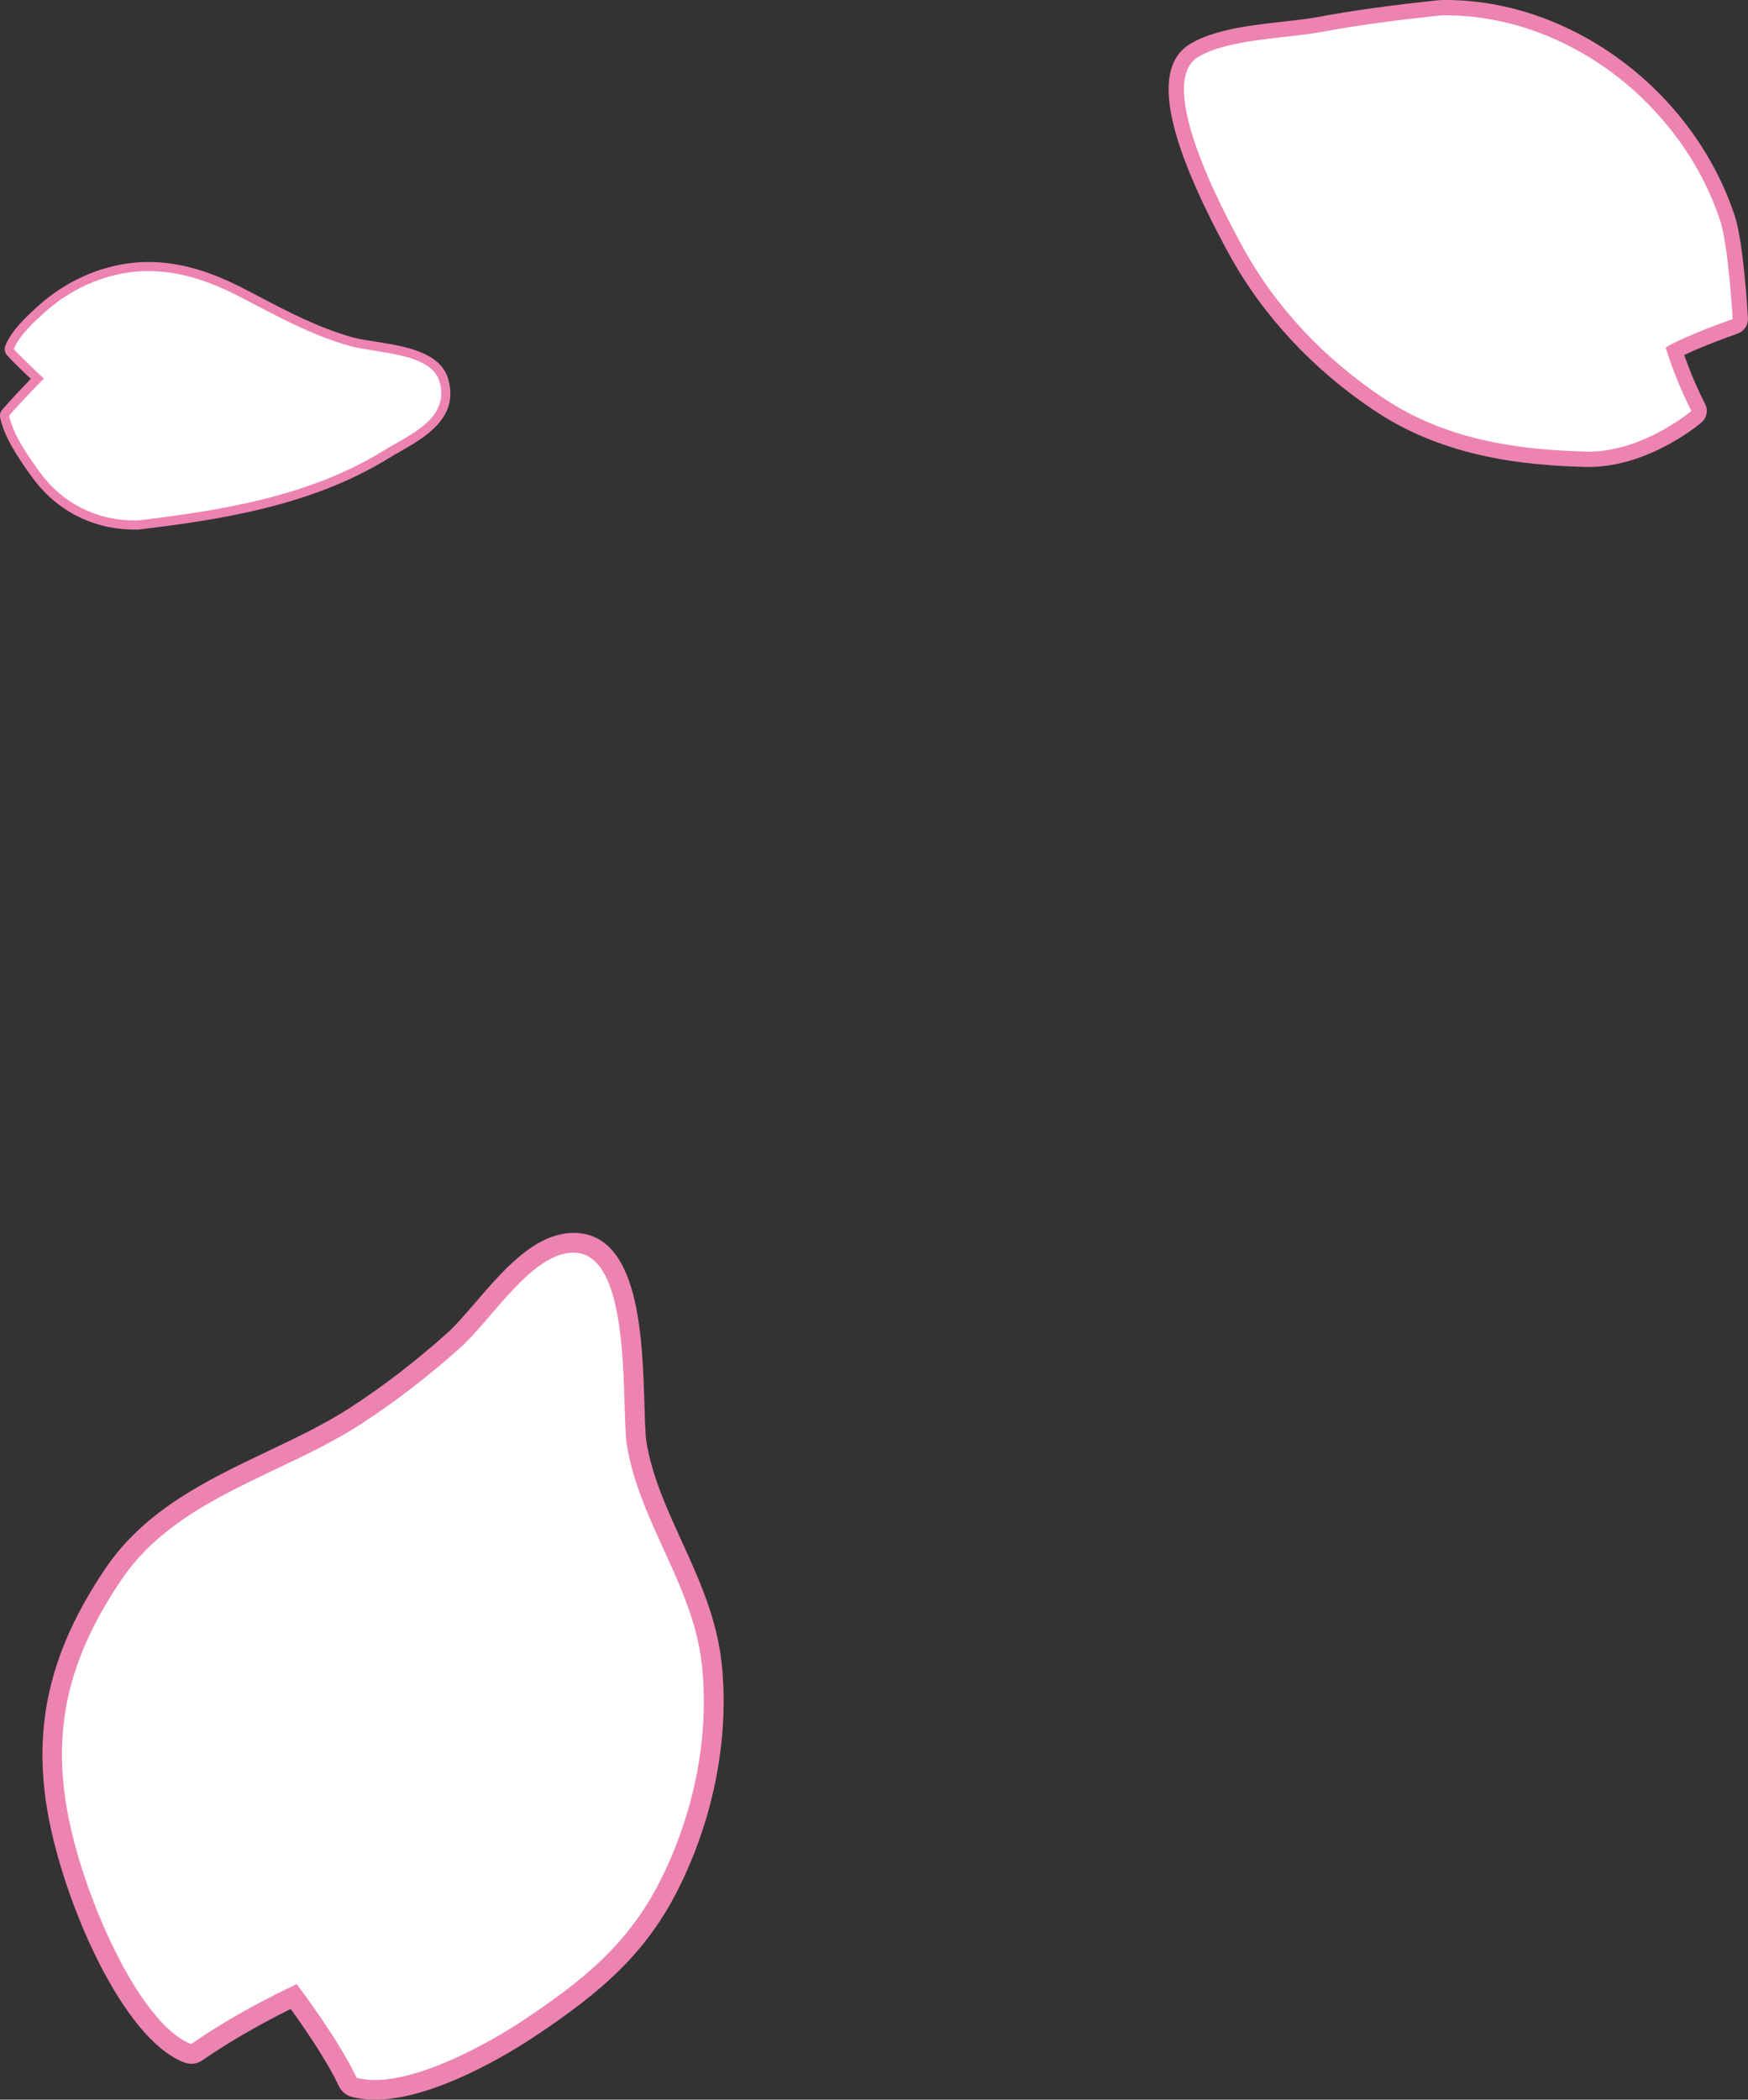
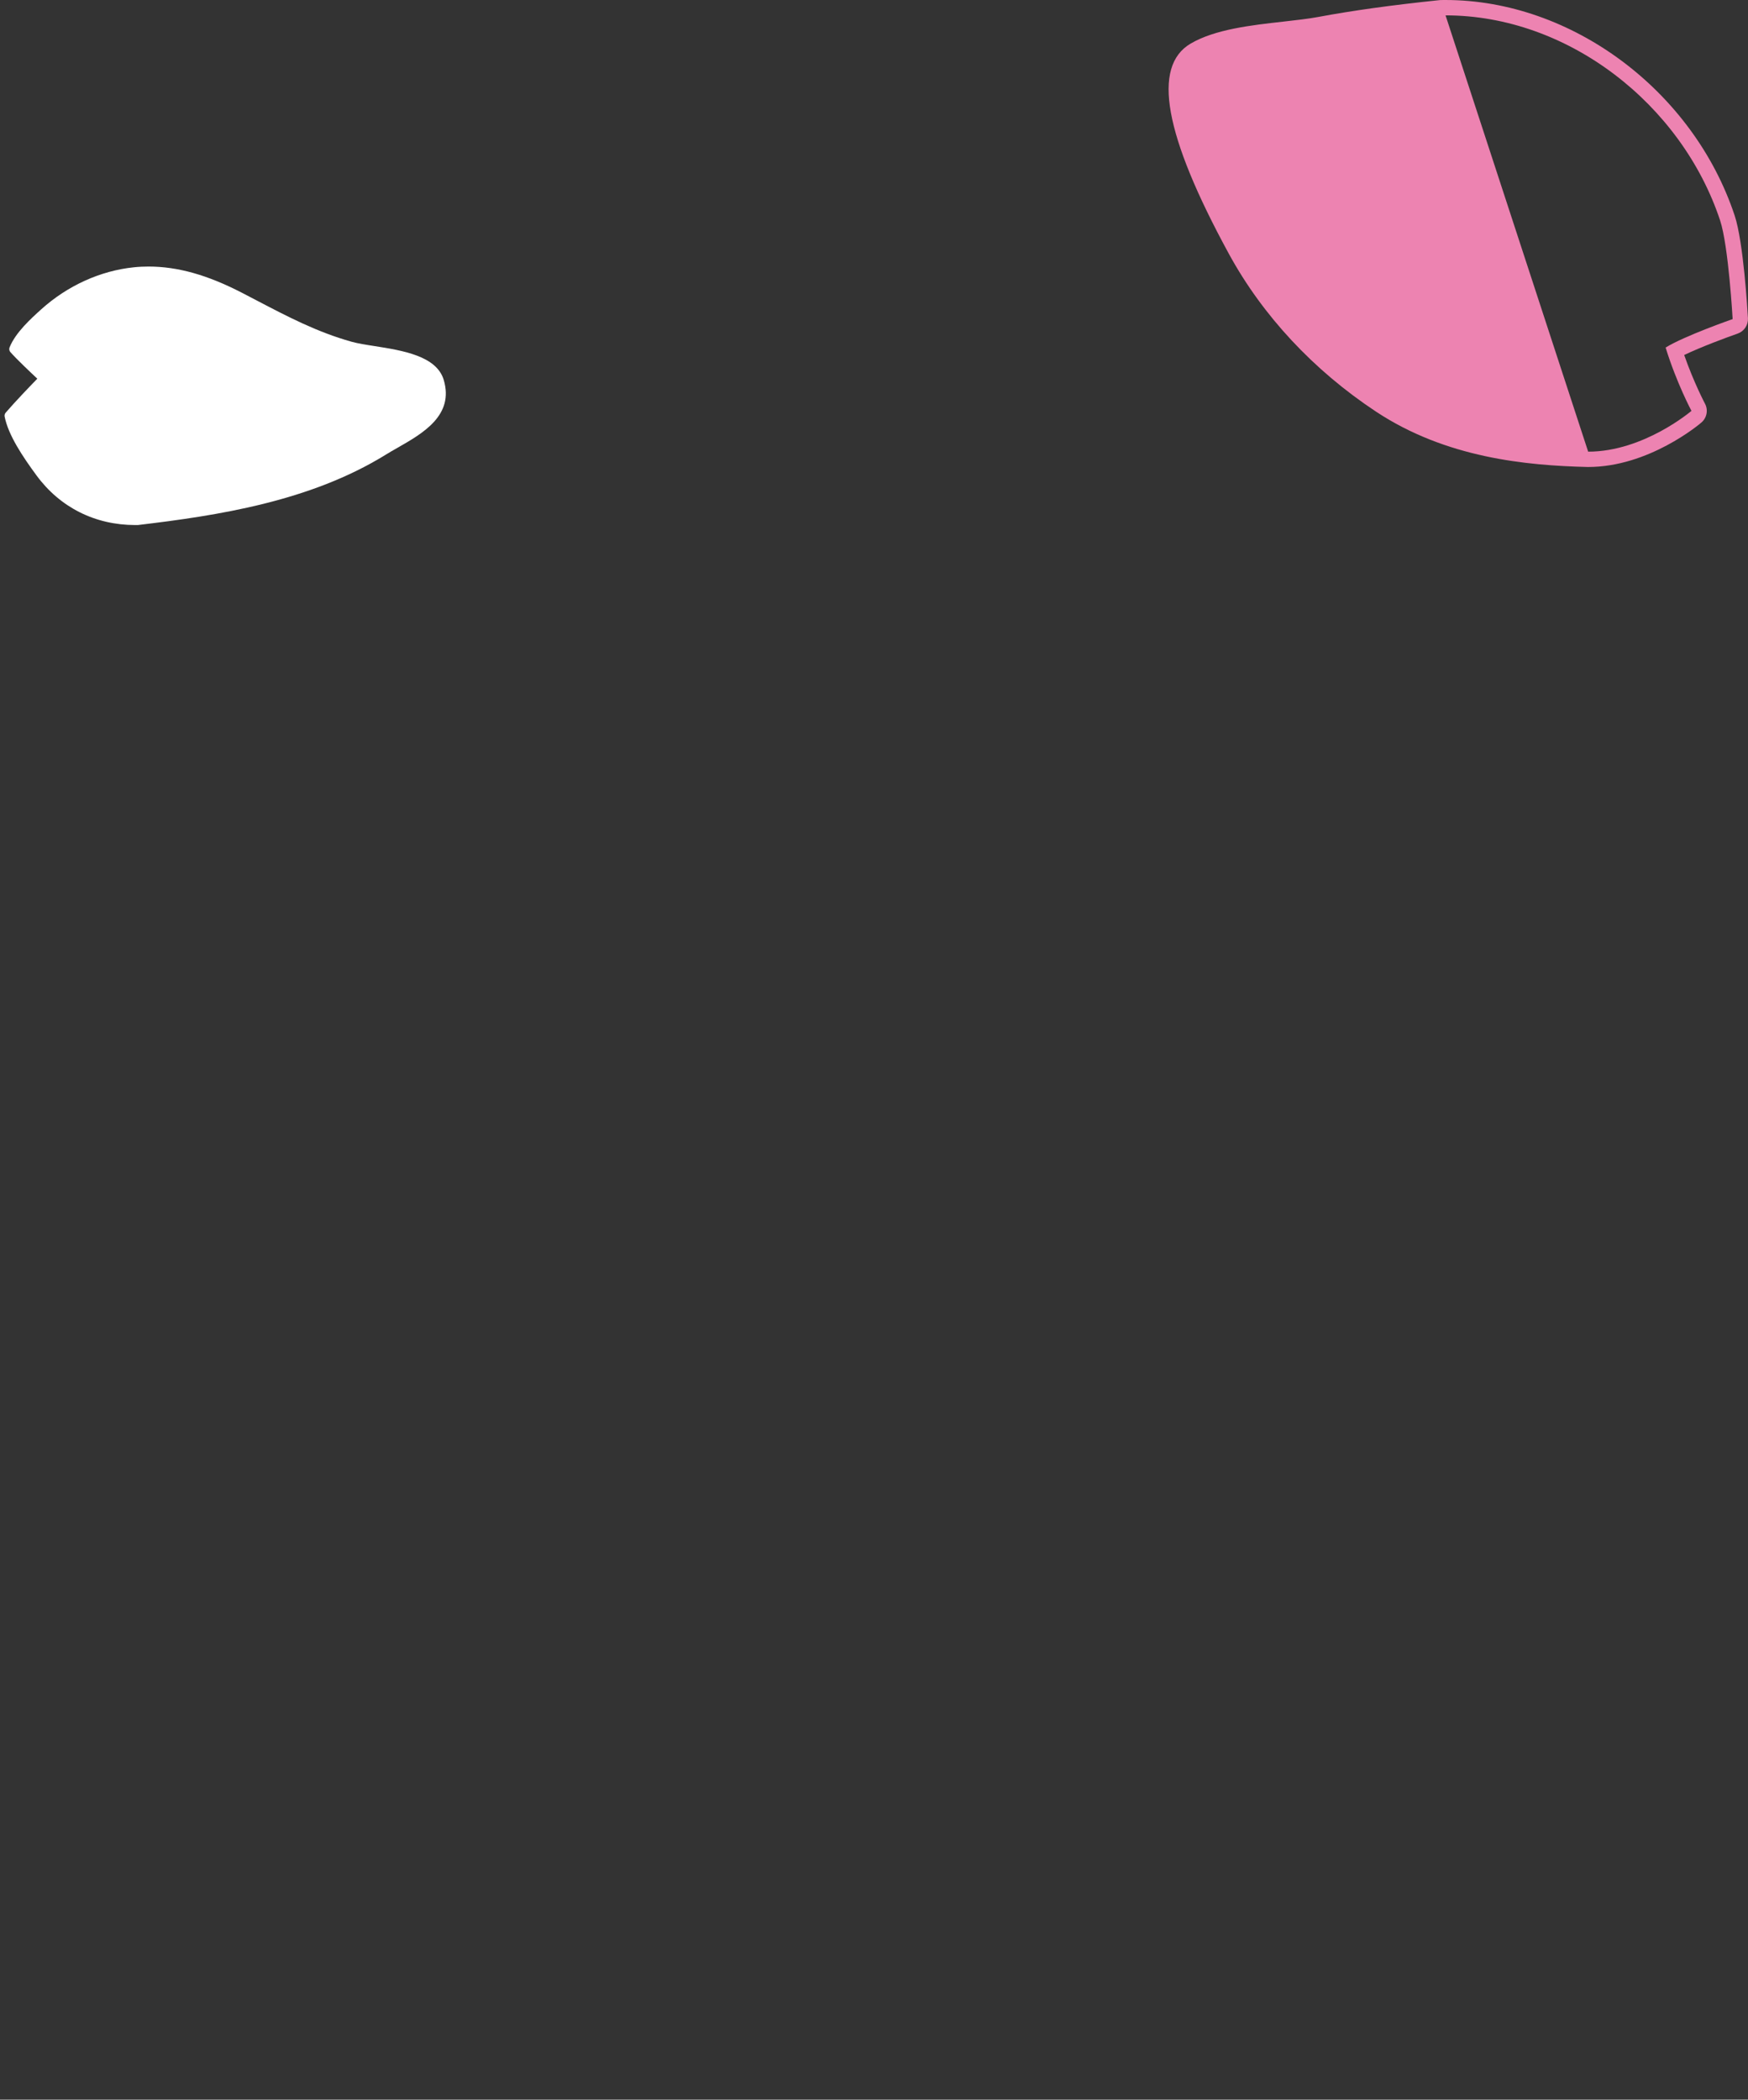
<svg xmlns="http://www.w3.org/2000/svg" id="layer-3" viewBox="0 0 47.911 57.542">
  <rect x="0" y="0" width="47.911" height="57.542" fill="#333333" stroke="none" />
  <defs>
    <style>
        .cls-1{fill:#ed83b1;}.cls-1,.cls-2{stroke-width:0px;}.cls-2{fill:#fff;}
        .flash {
            transform-origin: center;
            animation: flash 3s linear infinite;
            stroke-width: 0;
        }

        .flash.delay-1 {
            animation-delay: 1.5s;
        }

        .flash.delay-2 {
                animation-delay: 2.5s;
        }

        @keyframes flash {
            from {
                    opacity: 0;
            }

            25% {
                    opacity: 1;
            }

            75% {
                    opacity: 1;
            }

            to {
                    opacity: 0;
            }
        }
        </style>
  </defs>
-   <path class="cls-2 flash" d="M43.525,12.588c-1.668-.04-3.822-.245-5.694-1.484-1.685-1.114-3.057-2.586-3.966-4.255-1.681-3.084-2.058-4.926-1.121-5.475.63-.369,1.602-.478,2.459-.574.352-.039.684-.077.961-.128.963-.179,1.987-.321,3.319-.461l.138-.002c3.367,0,6.616,2.424,7.725,5.763.238.718.349,2.678.354,2.761.005.094-.052.18-.141.21-.012.004-1.096.382-1.654.68.283.863.638,1.53.642,1.537.047.087.026.195-.049.259-.056.048-1.383,1.168-2.968,1.168h-.005" />
-   <path class="cls-1 flash" d="M39.621.421c3.355,0,6.467,2.433,7.525,5.618.232.699.344,2.706.344,2.706,0,0-1.322.46-1.837.78.3.972.708,1.735.708,1.735,0,0-1.306,1.118-2.831,1.118h0c-1.984-.048-3.905-.338-5.583-1.449-1.613-1.067-2.971-2.48-3.898-4.181-.518-.951-2.414-4.481-1.199-5.193.84-.492,2.392-.498,3.352-.676,1.102-.205,2.189-.341,3.303-.458.039,0,.078-.001.117-.001M39.622,0h0c-.041,0-.082,0-.124.001-.012,0-.025.001-.037.002-1.339.14-2.367.283-3.336.463-.27.05-.598.087-.946.126-.878.098-1.874.21-2.542.601-1.069.626-.728,2.509,1.042,5.757.926,1.699,2.322,3.197,4.035,4.33,1.917,1.268,4.109,1.477,5.805,1.518.003,0,.007,0,.011,0,1.661,0,3.046-1.169,3.104-1.219.15-.129.191-.344.097-.518-.003-.006-.304-.573-.569-1.332.468-.225,1.179-.487,1.465-.587.177-.062.292-.233.282-.421-.012-.211-.121-2.084-.364-2.815-1.137-3.422-4.469-5.906-7.924-5.906" />
+   <path class="cls-1 flash" d="M39.621.421c3.355,0,6.467,2.433,7.525,5.618.232.699.344,2.706.344,2.706,0,0-1.322.46-1.837.78.3.972.708,1.735.708,1.735,0,0-1.306,1.118-2.831,1.118h0M39.622,0h0c-.041,0-.082,0-.124.001-.012,0-.025.001-.037.002-1.339.14-2.367.283-3.336.463-.27.05-.598.087-.946.126-.878.098-1.874.21-2.542.601-1.069.626-.728,2.509,1.042,5.757.926,1.699,2.322,3.197,4.035,4.33,1.917,1.268,4.109,1.477,5.805,1.518.003,0,.007,0,.011,0,1.661,0,3.046-1.169,3.104-1.219.15-.129.191-.344.097-.518-.003-.006-.304-.573-.569-1.332.468-.225,1.179-.487,1.465-.587.177-.062.292-.233.282-.421-.012-.211-.121-2.084-.364-2.815-1.137-3.422-4.469-5.906-7.924-5.906" />
  <path class="cls-2 flash delay-1" d="M3.708,14.389c-1.101,0-2.063-.483-2.708-1.361-.375-.51-.772-1.1-.873-1.612-.007-.038.003-.077.028-.106.269-.312.686-.745.868-.932-.177-.165-.555-.522-.738-.728-.031-.035-.04-.085-.023-.129.162-.406.586-.789.866-1.042.72-.65,1.623-1.06,2.543-1.154.133-.014.268-.02.402-.02.797,0,1.611.229,2.562.72.135.07.269.14.401.209.851.445,1.654.866,2.599,1.131.168.047.394.083.634.12.756.119,1.696.266,1.893.926.29.973-.573,1.465-1.266,1.86-.114.065-.226.129-.329.193-2.072,1.278-4.587,1.663-6.783,1.924-.004,0-.008,0-.013,0h-.064Z" />
-   <path class="cls-1 flash delay-1" d="M4.074,7.429c.882,0,1.718.3,2.505.707,1.008.521,1.919,1.039,3.024,1.349.692.194,2.208.18,2.441.962.306,1.026-.815,1.463-1.541,1.91-2.012,1.241-4.418,1.632-6.732,1.907-.021,0-.041,0-.062,0-1.054,0-1.98-.456-2.608-1.31-.308-.42-.749-1.046-.851-1.563.352-.408.952-1.018.952-1.018,0,0-.587-.54-.824-.807.148-.372.547-.736.834-.996.684-.618,1.552-1.028,2.472-1.122.131-.013.261-.02.39-.02M4.074,7.179c-.139,0-.278.007-.415.021-.947.097-1.875.518-2.614,1.186-.289.261-.725.655-.899,1.089-.035.088-.017.188.045.258.158.178.458.465.653.65-.207.214-.548.571-.784.846-.05.058-.071.136-.056.211.106.536.512,1.141.895,1.662.669.911,1.667,1.412,2.809,1.412.022,0,.044,0,.066,0,.008,0,.017,0,.025-.002,2.209-.262,4.741-.651,6.834-1.942.101-.062.21-.124.325-.19.693-.395,1.642-.936,1.323-2.004-.219-.735-1.203-.89-1.993-1.014-.236-.037-.459-.072-.62-.117-.932-.261-1.729-.679-2.574-1.121-.133-.07-.267-.139-.402-.21-.969-.501-1.802-.734-2.619-.734" />
-   <path class="cls-2 flash delay-2" d="M10.276,57.272c-.206,0-.397-.023-.57-.069-.077-.021-.141-.074-.175-.146-.397-.84-1.173-1.926-1.481-2.343-.455.218-1.621.804-2.655,1.526-.046.032-.1.048-.154.048-.032,0-.064-.006-.095-.017-1.587-.597-3.18-4.351-3.58-6.672-.402-2.336.061-4.269,1.547-6.465,1.051-1.553,2.725-2.349,4.344-3.119.771-.367,1.569-.747,2.268-1.198.917-.593,1.827-1.291,2.704-2.075.245-.219.517-.535.805-.87.599-.697,1.279-1.487,2.014-1.731.163-.054.321-.082.469-.082,1.538,0,1.62,2.686,1.674,4.463.014.467.026.87.063,1.079.173.974.585,1.877.983,2.751.47,1.031.957,2.096,1.077,3.312.19,1.921-.204,4.005-1.109,5.868-.872,1.794-2.083,2.839-3.881,4.039-.426.284-2.632,1.702-4.248,1.702h0Z" />
-   <path class="cls-1 flash delay-2" d="M15.717,34.328c1.656,0,1.295,4.321,1.471,5.32.382,2.158,1.84,3.845,2.057,6.042.193,1.95-.23,3.968-1.084,5.723-.886,1.823-2.147,2.838-3.788,3.933-.888.593-2.761,1.656-4.098,1.656-.178,0-.346-.019-.501-.06-.518-1.096-1.641-2.566-1.641-2.566,0,0-1.545.701-2.894,1.642-1.411-.531-3.001-4.096-3.409-6.466-.408-2.37.144-4.258,1.504-6.268,1.509-2.229,4.376-2.847,6.535-4.242.967-.625,1.88-1.333,2.738-2.1.774-.692,1.728-2.215,2.725-2.547.139-.046.266-.068.384-.068M15.717,33.788h0c-.177,0-.364.032-.554.095-.805.268-1.51,1.088-2.132,1.811-.282.328-.549.638-.781.846-.865.773-1.764,1.463-2.671,2.049-.684.442-1.439.801-2.237,1.181-1.651.786-3.359,1.598-4.451,3.212-1.509,2.229-1.999,4.284-1.589,6.662.42,2.441,2.051,6.24,3.751,6.879.061.023.126.035.19.035.109,0,.217-.033.309-.097.891-.621,1.882-1.141,2.416-1.405.354.49.983,1.399,1.322,2.117.068.144.196.25.35.291.195.052.41.078.639.078,1.651,0,3.784-1.337,4.398-1.747,1.836-1.225,3.075-2.296,3.974-4.146.927-1.907,1.33-4.042,1.135-6.012-.125-1.26-.621-2.347-1.1-3.398-.41-.897-.797-1.745-.963-2.686-.033-.19-.046-.603-.059-1.041-.057-1.881-.143-4.725-1.943-4.725" />
</svg>